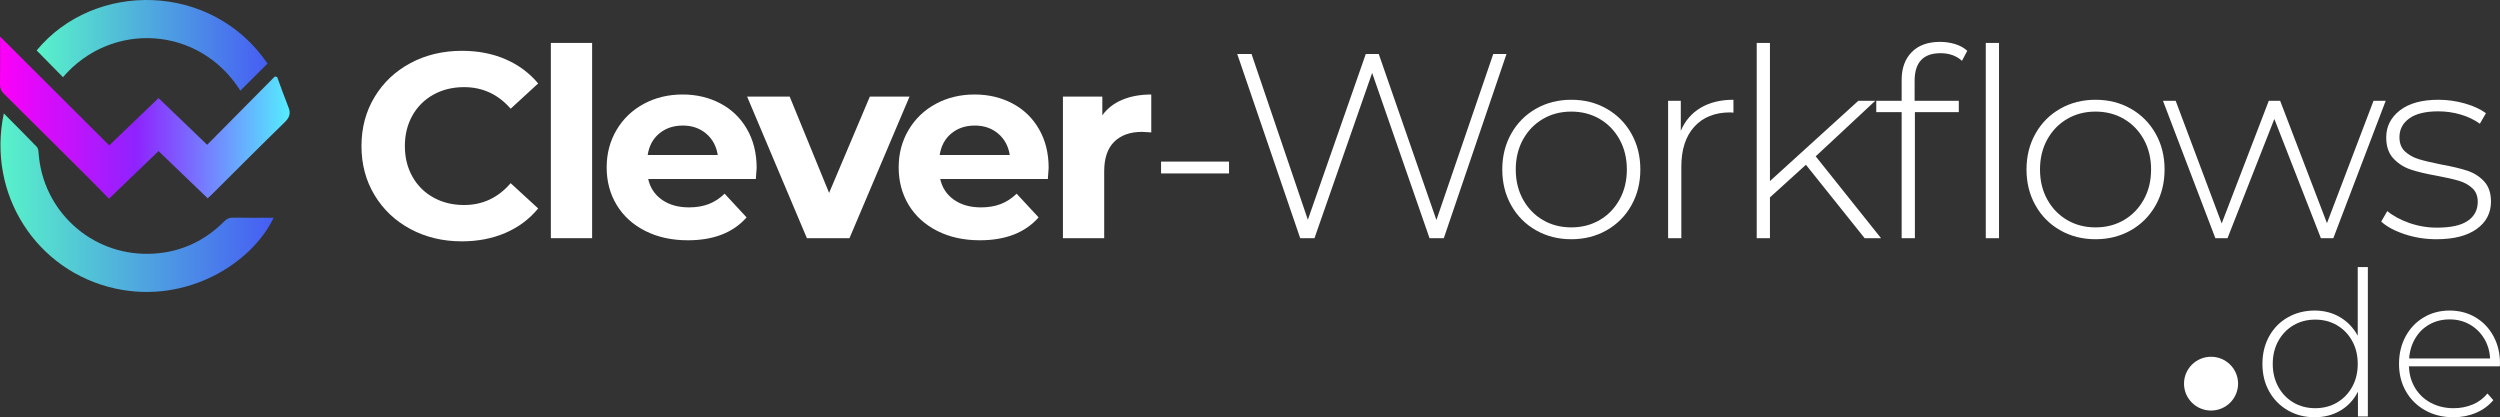
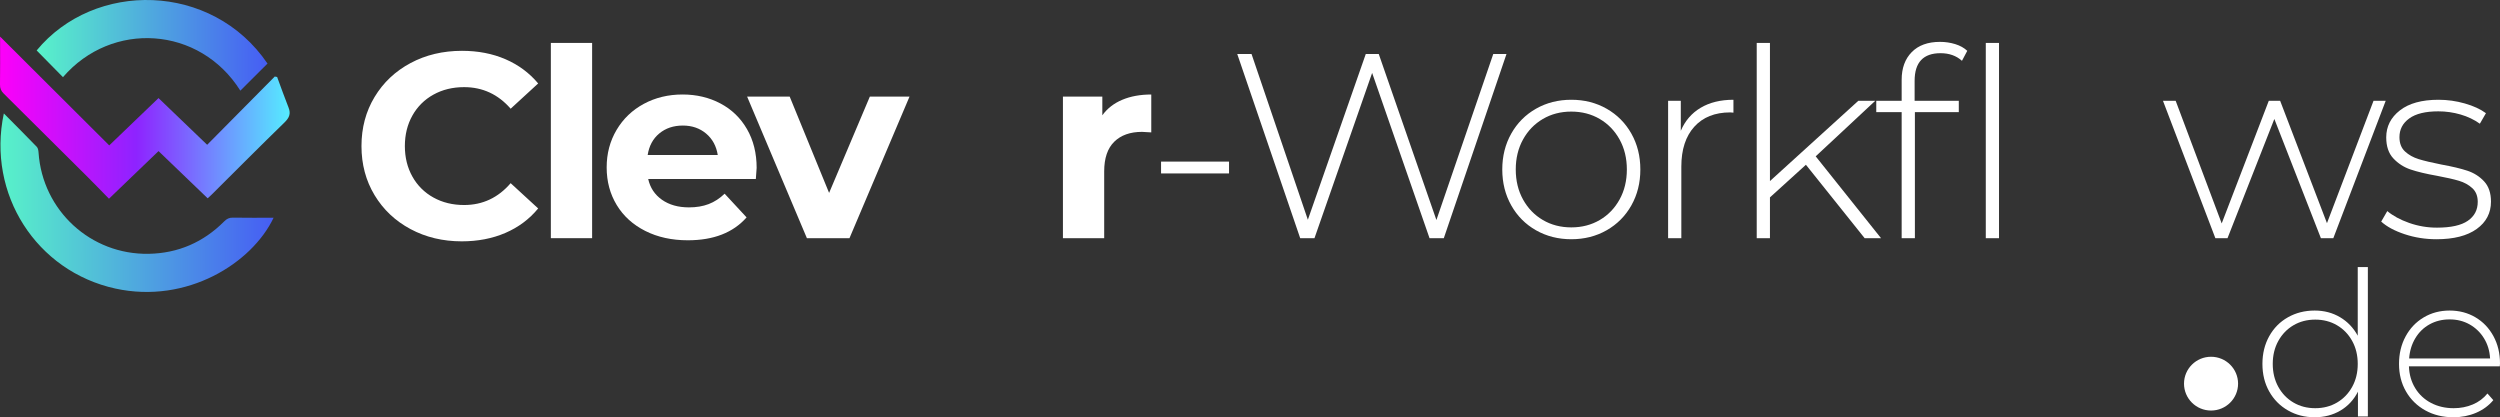
<svg xmlns="http://www.w3.org/2000/svg" width="707" height="118" viewBox="0 0 707 118" fill="none">
  <rect x="0" y="0" width="707" height="118" fill="#333333" stroke="none" />
  <g clip-path="url(#clip0_2_47)">
    <path d="M116.102 64.789C111.788 62.483 108.397 59.283 105.929 55.189C103.46 51.096 102.226 46.47 102.226 41.311C102.226 36.152 103.46 31.526 105.929 27.432C108.397 23.339 111.788 20.139 116.102 17.832C120.414 15.526 125.264 14.373 130.651 14.373C135.188 14.373 139.289 15.166 142.955 16.753C146.622 18.34 149.701 20.622 152.194 23.6L144.414 30.743C140.873 26.676 136.485 24.642 131.25 24.642C128.007 24.642 125.115 25.349 122.574 26.762C120.07 28.137 118.008 30.188 116.626 32.678C115.205 35.209 114.495 38.086 114.495 41.31C114.496 44.533 115.206 47.41 116.626 49.941C118.008 52.432 120.07 54.483 122.574 55.857C125.116 57.27 128.008 57.977 131.25 57.978C136.485 57.978 140.874 55.919 144.414 51.801L152.194 58.95C149.699 61.977 146.607 64.284 142.919 65.871C139.231 67.458 135.116 68.251 130.576 68.251C125.239 68.25 120.415 67.096 116.102 64.789Z" fill="white" />
    <path d="M155.782 12.139H167.451V67.356H155.782V12.139Z" fill="white" />
    <path d="M213.753 50.612H183.31C183.858 53.094 185.154 55.053 187.199 56.49C189.244 57.928 191.787 58.647 194.828 58.648C196.923 58.648 198.781 58.339 200.401 57.719C202.02 57.1 203.529 56.121 204.927 54.781L211.135 61.475C207.345 65.792 201.809 67.951 194.527 67.951C189.989 67.951 185.975 67.07 182.484 65.309C178.994 63.547 176.302 61.105 174.408 57.98C172.512 54.854 171.565 51.307 171.566 47.339C171.566 43.42 172.501 39.886 174.37 36.735C176.239 33.584 178.807 31.128 182.074 29.366C185.34 27.605 188.992 26.724 193.031 26.724C196.97 26.724 200.536 27.567 203.728 29.254C206.92 30.94 209.427 33.359 211.247 36.511C213.067 39.662 213.978 43.321 213.978 47.487C213.978 47.636 213.903 48.678 213.753 50.612ZM186.451 37.739C184.655 39.226 183.558 41.26 183.16 43.842H202.982C202.582 41.311 201.485 39.289 199.691 37.776C197.896 36.263 195.703 35.507 193.111 35.507C190.465 35.507 188.245 36.251 186.451 37.739Z" fill="white" />
    <path d="M257.212 27.321L240.233 67.356H228.19L211.285 27.321H223.325L234.47 54.556L245.992 27.321H257.212Z" fill="white" />
-     <path d="M296.335 50.612H265.89C266.438 53.094 267.735 55.053 269.779 56.49C271.824 57.928 274.367 58.647 277.408 58.648C279.503 58.648 281.361 58.339 282.981 57.719C284.601 57.1 286.109 56.121 287.506 54.781L293.715 61.475C289.925 65.791 284.39 67.949 277.109 67.949C272.571 67.949 268.558 67.068 265.069 65.307C261.58 63.545 258.887 61.103 256.988 57.98C255.093 54.854 254.145 51.307 254.146 47.339C254.146 43.42 255.081 39.886 256.951 36.735C258.82 33.584 261.388 31.128 264.655 29.366C267.921 27.605 271.574 26.724 275.614 26.724C279.552 26.724 283.118 27.567 286.31 29.254C289.503 30.94 292.008 33.359 293.827 36.511C295.648 39.662 296.558 43.321 296.558 47.487C296.558 47.636 296.484 48.678 296.335 50.612ZM269.032 37.739C267.236 39.226 266.138 41.26 265.74 43.842H285.562C285.162 41.31 284.065 39.288 282.271 37.776C280.477 36.264 278.283 35.508 275.689 35.507C273.046 35.507 270.827 36.251 269.032 37.739Z" fill="white" />
    <path d="M317.39 28.214C319.757 27.222 322.487 26.726 325.58 26.726V37.441C324.281 37.342 323.409 37.292 322.962 37.292C319.62 37.292 317.003 38.223 315.108 40.083C313.214 41.944 312.267 44.734 312.265 48.455V67.356H300.596V27.321H311.739V32.605C313.137 30.67 315.02 29.206 317.39 28.214Z" fill="white" />
    <path d="M328.347 45.701H347.571V49.048H328.347V45.701Z" fill="white" />
    <path d="M426.038 15.266L408.31 67.357H404.271L388.041 20.624L371.734 67.357H367.694L349.891 15.266H353.931L369.863 62.148L386.244 15.266H389.909L406.216 62.222L422.297 15.266H426.038Z" fill="white" />
    <path d="M434.381 65.123C431.413 63.44 429.081 61.096 427.387 58.092C425.692 55.087 424.844 51.701 424.843 47.934C424.843 44.164 425.691 40.779 427.387 37.776C429.082 34.774 431.414 32.43 434.381 30.743C437.347 29.058 440.675 28.215 444.366 28.214C448.057 28.213 451.386 29.056 454.352 30.743C457.318 32.431 459.65 34.775 461.347 37.776C463.044 40.777 463.891 44.163 463.889 47.934C463.889 51.704 463.042 55.09 461.347 58.092C459.652 61.093 457.32 63.437 454.352 65.123C451.384 66.811 448.056 67.654 444.366 67.654C440.677 67.654 437.348 66.81 434.381 65.123ZM452.407 62.221C454.776 60.834 456.646 58.899 458.017 56.417C459.389 53.935 460.075 51.108 460.075 47.934C460.075 44.76 459.389 41.932 458.017 39.45C456.646 36.968 454.775 35.033 452.404 33.644C450.035 32.255 447.355 31.561 444.363 31.56C441.371 31.559 438.691 32.254 436.322 33.644C433.953 35.033 432.083 36.967 430.712 39.448C429.34 41.928 428.655 44.757 428.656 47.934C428.656 51.109 429.341 53.937 430.712 56.417C432.083 58.897 433.953 60.832 436.323 62.221C438.692 63.611 441.372 64.306 444.364 64.305C447.356 64.305 450.036 63.61 452.404 62.221H452.407Z" fill="white" />
    <path d="M480.941 30.483C483.484 28.971 486.577 28.214 490.217 28.214V31.86L489.318 31.786C484.98 31.786 481.59 33.138 479.146 35.841C476.702 38.544 475.481 42.302 475.481 47.114V67.356H471.74V28.512H475.33V36.995C476.528 34.166 478.398 31.996 480.941 30.483Z" fill="white" />
    <path d="M510.713 46.595L500.541 55.822V67.356H496.801V12.139H500.541V51.209L525.524 28.512H530.312L513.48 44.213L531.956 67.356H527.319L510.713 46.595Z" fill="white" />
    <path d="M541.455 22.856V28.512H553.948V31.711H541.531V67.356H537.79V31.711H530.609V28.512H537.79V22.558C537.79 19.284 538.738 16.679 540.633 14.744C542.528 12.809 545.196 11.841 548.637 11.842C550.094 11.837 551.544 12.05 552.938 12.475C554.309 12.897 555.443 13.529 556.341 14.373L554.845 17.2C553.248 15.761 551.229 15.042 548.786 15.042C543.898 15.042 541.455 17.646 541.455 22.856ZM561.581 12.139H565.32V67.356H561.581V12.139Z" fill="white" />
-     <path d="M582.633 65.123C579.665 63.44 577.333 61.096 575.639 58.092C573.944 55.087 573.096 51.701 573.095 47.934C573.095 44.164 573.943 40.779 575.639 37.776C577.334 34.774 579.666 32.43 582.633 30.743C585.599 29.058 588.927 28.215 592.618 28.214C596.31 28.213 599.638 29.056 602.605 30.743C605.57 32.431 607.902 34.775 609.599 37.776C611.296 40.777 612.143 44.163 612.141 47.934C612.141 51.704 611.294 55.09 609.599 58.092C607.904 61.093 605.572 63.437 602.605 65.123C599.637 66.811 596.308 67.654 592.618 67.654C588.929 67.654 585.601 66.81 582.633 65.123ZM600.659 62.221C603.028 60.834 604.898 58.899 606.27 56.417C607.642 53.935 608.327 51.108 608.327 47.934C608.327 44.76 607.641 41.932 606.27 39.45C604.898 36.968 603.028 35.033 600.659 33.644C598.291 32.255 595.61 31.561 592.618 31.56C589.627 31.559 586.946 32.254 584.577 33.644C582.208 35.033 580.338 36.967 578.967 39.448C577.595 41.928 576.91 44.757 576.912 47.934C576.912 51.109 577.598 53.937 578.969 56.417C580.339 58.897 582.21 60.832 584.579 62.221C586.948 63.611 589.628 64.306 592.62 64.305C595.612 64.305 598.292 63.61 600.659 62.221Z" fill="white" />
    <path d="M674.675 28.512L659.864 67.356H656.348L643.184 33.644L629.944 67.354H626.504L611.69 28.509H615.281L628.296 63.186L641.611 28.509H644.827L658.067 63.113L671.232 28.509L674.675 28.512Z" fill="white" />
    <path d="M680.061 66.24C677.218 65.3 674.999 64.109 673.403 62.667L675.124 59.692C676.72 61.031 678.777 62.147 681.295 63.038C683.828 63.934 686.498 64.387 689.186 64.378C693.124 64.378 696.029 63.732 697.901 62.44C699.773 61.148 700.708 59.362 700.706 57.082C700.706 55.445 700.195 54.155 699.172 53.213C698.149 52.271 696.89 51.576 695.394 51.129C693.899 50.682 691.83 50.211 689.186 49.715C686.094 49.17 683.6 48.575 681.706 47.929C679.847 47.309 678.176 46.234 676.844 44.803C675.498 43.368 674.825 41.385 674.825 38.855C674.825 35.78 676.109 33.237 678.677 31.227C681.245 29.217 684.898 28.213 689.635 28.214C692.14 28.215 694.633 28.566 697.04 29.255C699.483 29.951 701.478 30.868 703.025 32.009L701.304 34.986C699.708 33.844 697.888 32.976 695.844 32.381C693.803 31.787 691.687 31.486 689.561 31.488C685.92 31.488 683.177 32.158 681.333 33.498C679.488 34.837 678.565 36.599 678.565 38.782C678.565 40.519 679.089 41.871 680.136 42.838C681.184 43.805 682.468 44.525 683.988 44.996C685.508 45.468 687.64 45.977 690.383 46.522C693.424 47.07 695.88 47.654 697.751 48.272C699.622 48.89 701.206 49.894 702.501 51.285C703.797 52.675 704.446 54.585 704.449 57.015C704.449 60.241 703.102 62.821 700.409 64.755C697.716 66.688 693.926 67.656 689.039 67.657C685.895 67.655 682.903 67.183 680.061 66.24Z" fill="white" />
    <path d="M669.631 75.528V117.772H666.827V110.769C665.644 113.084 663.985 114.868 661.848 116.121C659.712 117.373 657.289 117.999 654.58 117.999C651.795 117.999 649.277 117.354 647.025 116.062C644.774 114.77 643.009 112.986 641.732 110.711C640.452 108.432 639.813 105.832 639.814 102.911C639.815 99.989 640.455 97.379 641.732 95.082C643.009 92.786 644.774 91.002 647.025 89.731C649.277 88.46 651.795 87.823 654.58 87.823C657.25 87.823 659.644 88.449 661.762 89.702C663.88 90.954 665.549 92.7 666.769 94.939V75.528H669.631ZM660.903 113.844C662.713 112.781 664.144 111.301 665.195 109.403C666.247 107.505 666.772 105.341 666.769 102.913C666.769 100.483 666.245 98.319 665.195 96.422C664.146 94.524 662.715 93.044 660.903 91.981C659.09 90.918 657.04 90.387 654.751 90.387C652.463 90.388 650.412 90.919 648.599 91.981C646.787 93.044 645.356 94.525 644.307 96.422C643.258 98.318 642.734 100.482 642.734 102.913C642.734 105.341 643.258 107.505 644.307 109.403C645.356 111.301 646.787 112.781 648.599 113.844C650.409 114.906 652.46 115.437 654.751 115.437C657.043 115.437 659.093 114.906 660.903 113.844Z" fill="white" />
    <path d="M706.943 103.595H681.247C681.326 105.911 681.917 107.97 683.022 109.772C684.103 111.553 685.658 113.001 687.515 113.957C689.403 114.944 691.53 115.438 693.895 115.437C695.84 115.437 697.643 115.086 699.303 114.384C700.925 113.71 702.351 112.644 703.452 111.281L705.112 113.16C703.813 114.716 702.182 115.912 700.219 116.747C698.255 117.582 696.128 118 693.837 118C690.861 118 688.21 117.354 685.882 116.062C683.555 114.771 681.733 112.987 680.418 110.711C679.101 108.433 678.443 105.833 678.443 102.911C678.443 100.026 679.063 97.436 680.303 95.14C681.543 92.844 683.251 91.05 685.425 89.759C687.599 88.467 690.041 87.822 692.75 87.822C695.459 87.822 697.891 88.458 700.047 89.73C702.202 91.002 703.899 92.775 705.14 95.052C706.38 97.328 707 99.909 707 102.796L706.943 103.595ZM687.084 91.725C685.405 92.656 684.06 93.965 683.05 95.654C682.04 97.342 681.458 99.249 681.305 101.375H704.196C704.081 99.25 703.509 97.351 702.478 95.679C701.485 94.045 700.086 92.692 698.416 91.75C696.736 90.802 694.848 90.328 692.75 90.327C690.653 90.326 688.764 90.792 687.084 91.725Z" fill="white" />
    <path d="M625.283 116.102C629.505 116.102 632.928 112.697 632.928 108.497C632.928 104.297 629.505 100.892 625.283 100.892C621.061 100.892 617.638 104.297 617.638 108.497C617.638 112.697 621.061 116.102 625.283 116.102Z" fill="white" />
    <path d="M44.828 27.735C49.462 32.185 53.97 36.514 58.584 40.946C65 34.469 71.374 28.035 77.706 21.642C77.928 21.684 78.151 21.728 78.373 21.77C79.445 24.66 80.471 27.572 81.608 30.436C82.308 32.201 81.777 33.342 80.438 34.646C73.507 41.386 66.692 48.245 59.835 55.058C59.51 55.382 59.159 55.683 58.726 56.081C54.087 51.624 49.494 47.211 44.831 42.732C40.156 47.225 35.588 51.617 30.819 56.198C28.768 54.109 26.805 52.069 24.799 50.071C16.897 42.192 8.981 34.325 1.052 26.468C0.291 25.717 -0.016 24.961 -0 23.904C0.059 19.989 0.026 16.075 0.028 12.161V10.353C10.382 20.676 20.576 30.837 30.89 41.119C35.643 36.557 40.206 32.176 44.828 27.735Z" fill="url(#paint0_linear_2_47)" />
    <path d="M1.087 32.082C4.338 35.361 7.409 38.417 10.412 41.535C10.772 41.91 10.868 42.632 10.907 43.205C12.04 59.528 25.632 72.078 42.062 71.778C50.384 71.624 57.543 68.501 63.416 62.597C64.121 61.887 64.797 61.531 65.841 61.549C69.677 61.616 73.514 61.575 77.375 61.575C71.266 74.427 52.888 86.018 32.674 81.614C10.306 76.741 -3.762 54.891 1.087 32.08" fill="url(#paint1_linear_2_47)" />
    <path d="M75.651 17.979C73.023 20.601 70.49 23.126 67.971 25.638C56.468 7.352 31.622 5.785 17.805 21.822C15.331 19.309 12.852 16.79 10.368 14.265C26.635 -5.478 59.911 -5.177 75.651 17.979Z" fill="url(#paint2_linear_2_47)" />
  </g>
  <defs>
    <linearGradient id="paint0_linear_2_47" x1="-0" y1="33.275" x2="81.918" y2="33.275" gradientUnits="userSpaceOnUse">
      <stop stop-color="#FD00F9" />
      <stop offset="0.47" stop-color="#8E23FF" />
      <stop offset="1" stop-color="#55ECFF" />
    </linearGradient>
    <linearGradient id="paint1_linear_2_47" x1="0.131" y1="57.325" x2="77.374" y2="57.325" gradientUnits="userSpaceOnUse">
      <stop stop-color="#58F3C9" />
      <stop offset="1" stop-color="#465DF4" />
    </linearGradient>
    <linearGradient id="paint2_linear_2_47" x1="10.366" y1="12.819" x2="75.651" y2="12.819" gradientUnits="userSpaceOnUse">
      <stop stop-color="#58F3C9" />
      <stop offset="1" stop-color="#465DF4" />
    </linearGradient>
    <clipPath id="clip0_2_47">
      <rect width="707" height="118" fill="white" />
    </clipPath>
  </defs>
</svg>